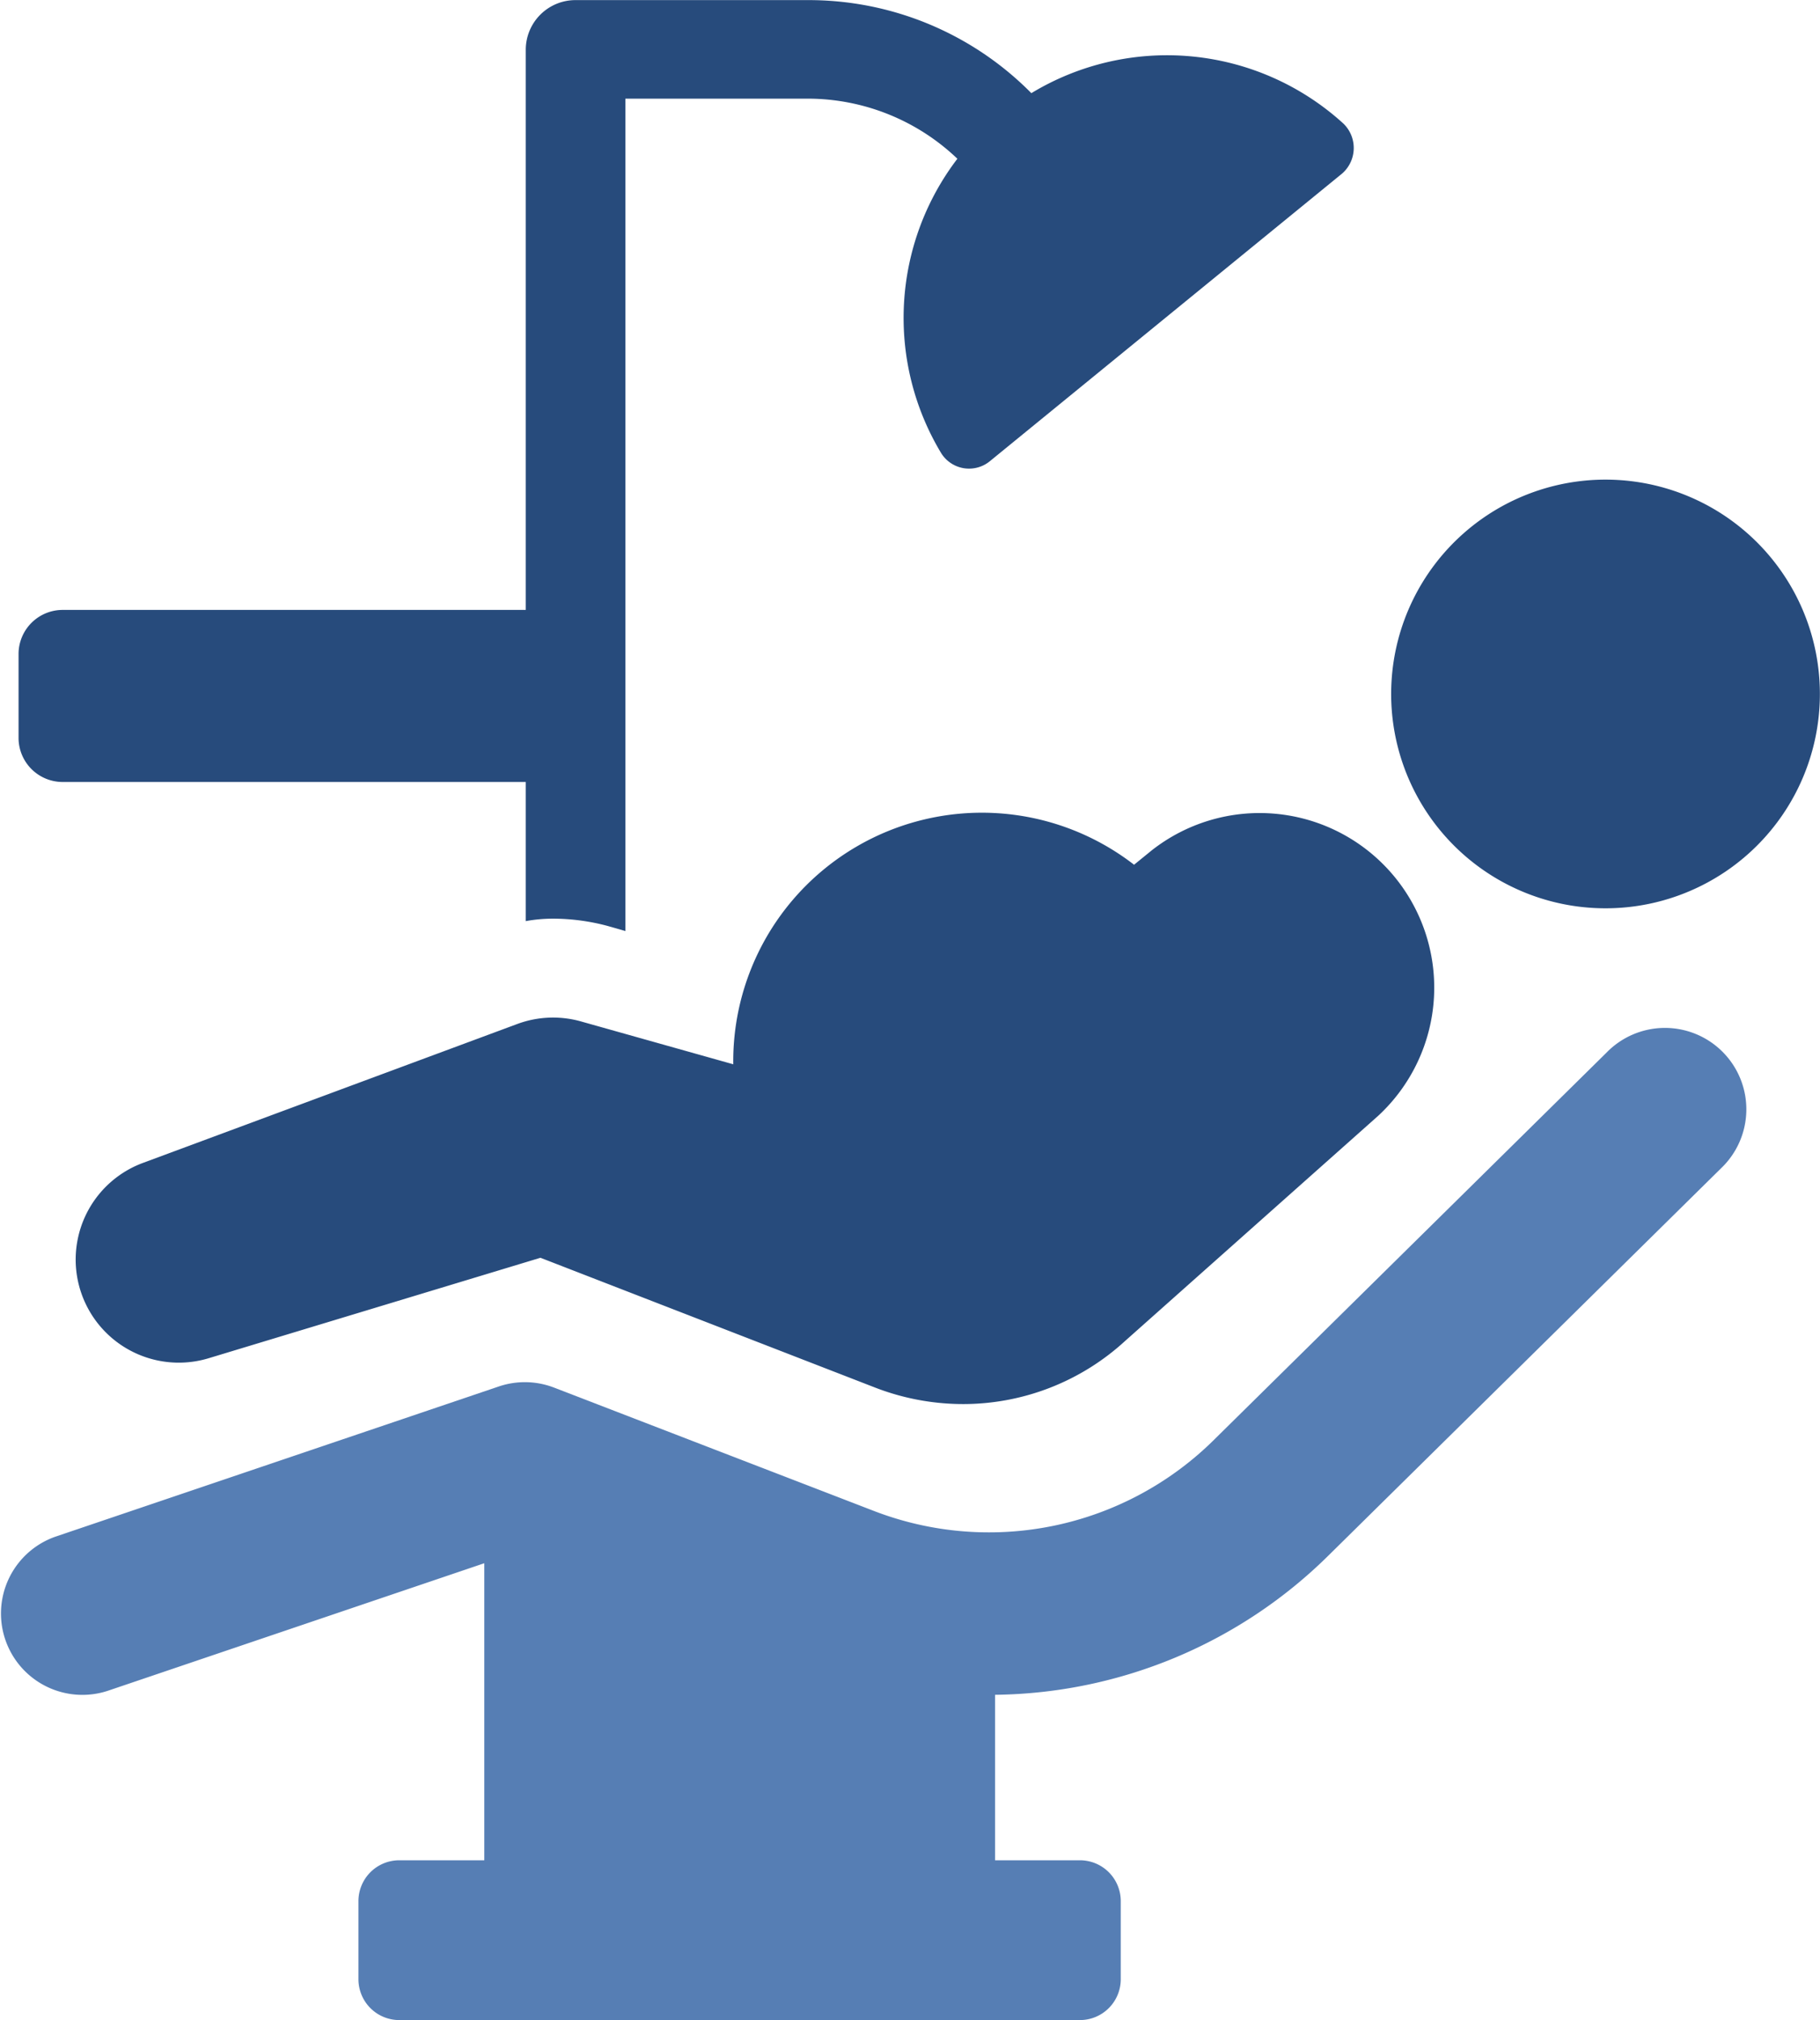
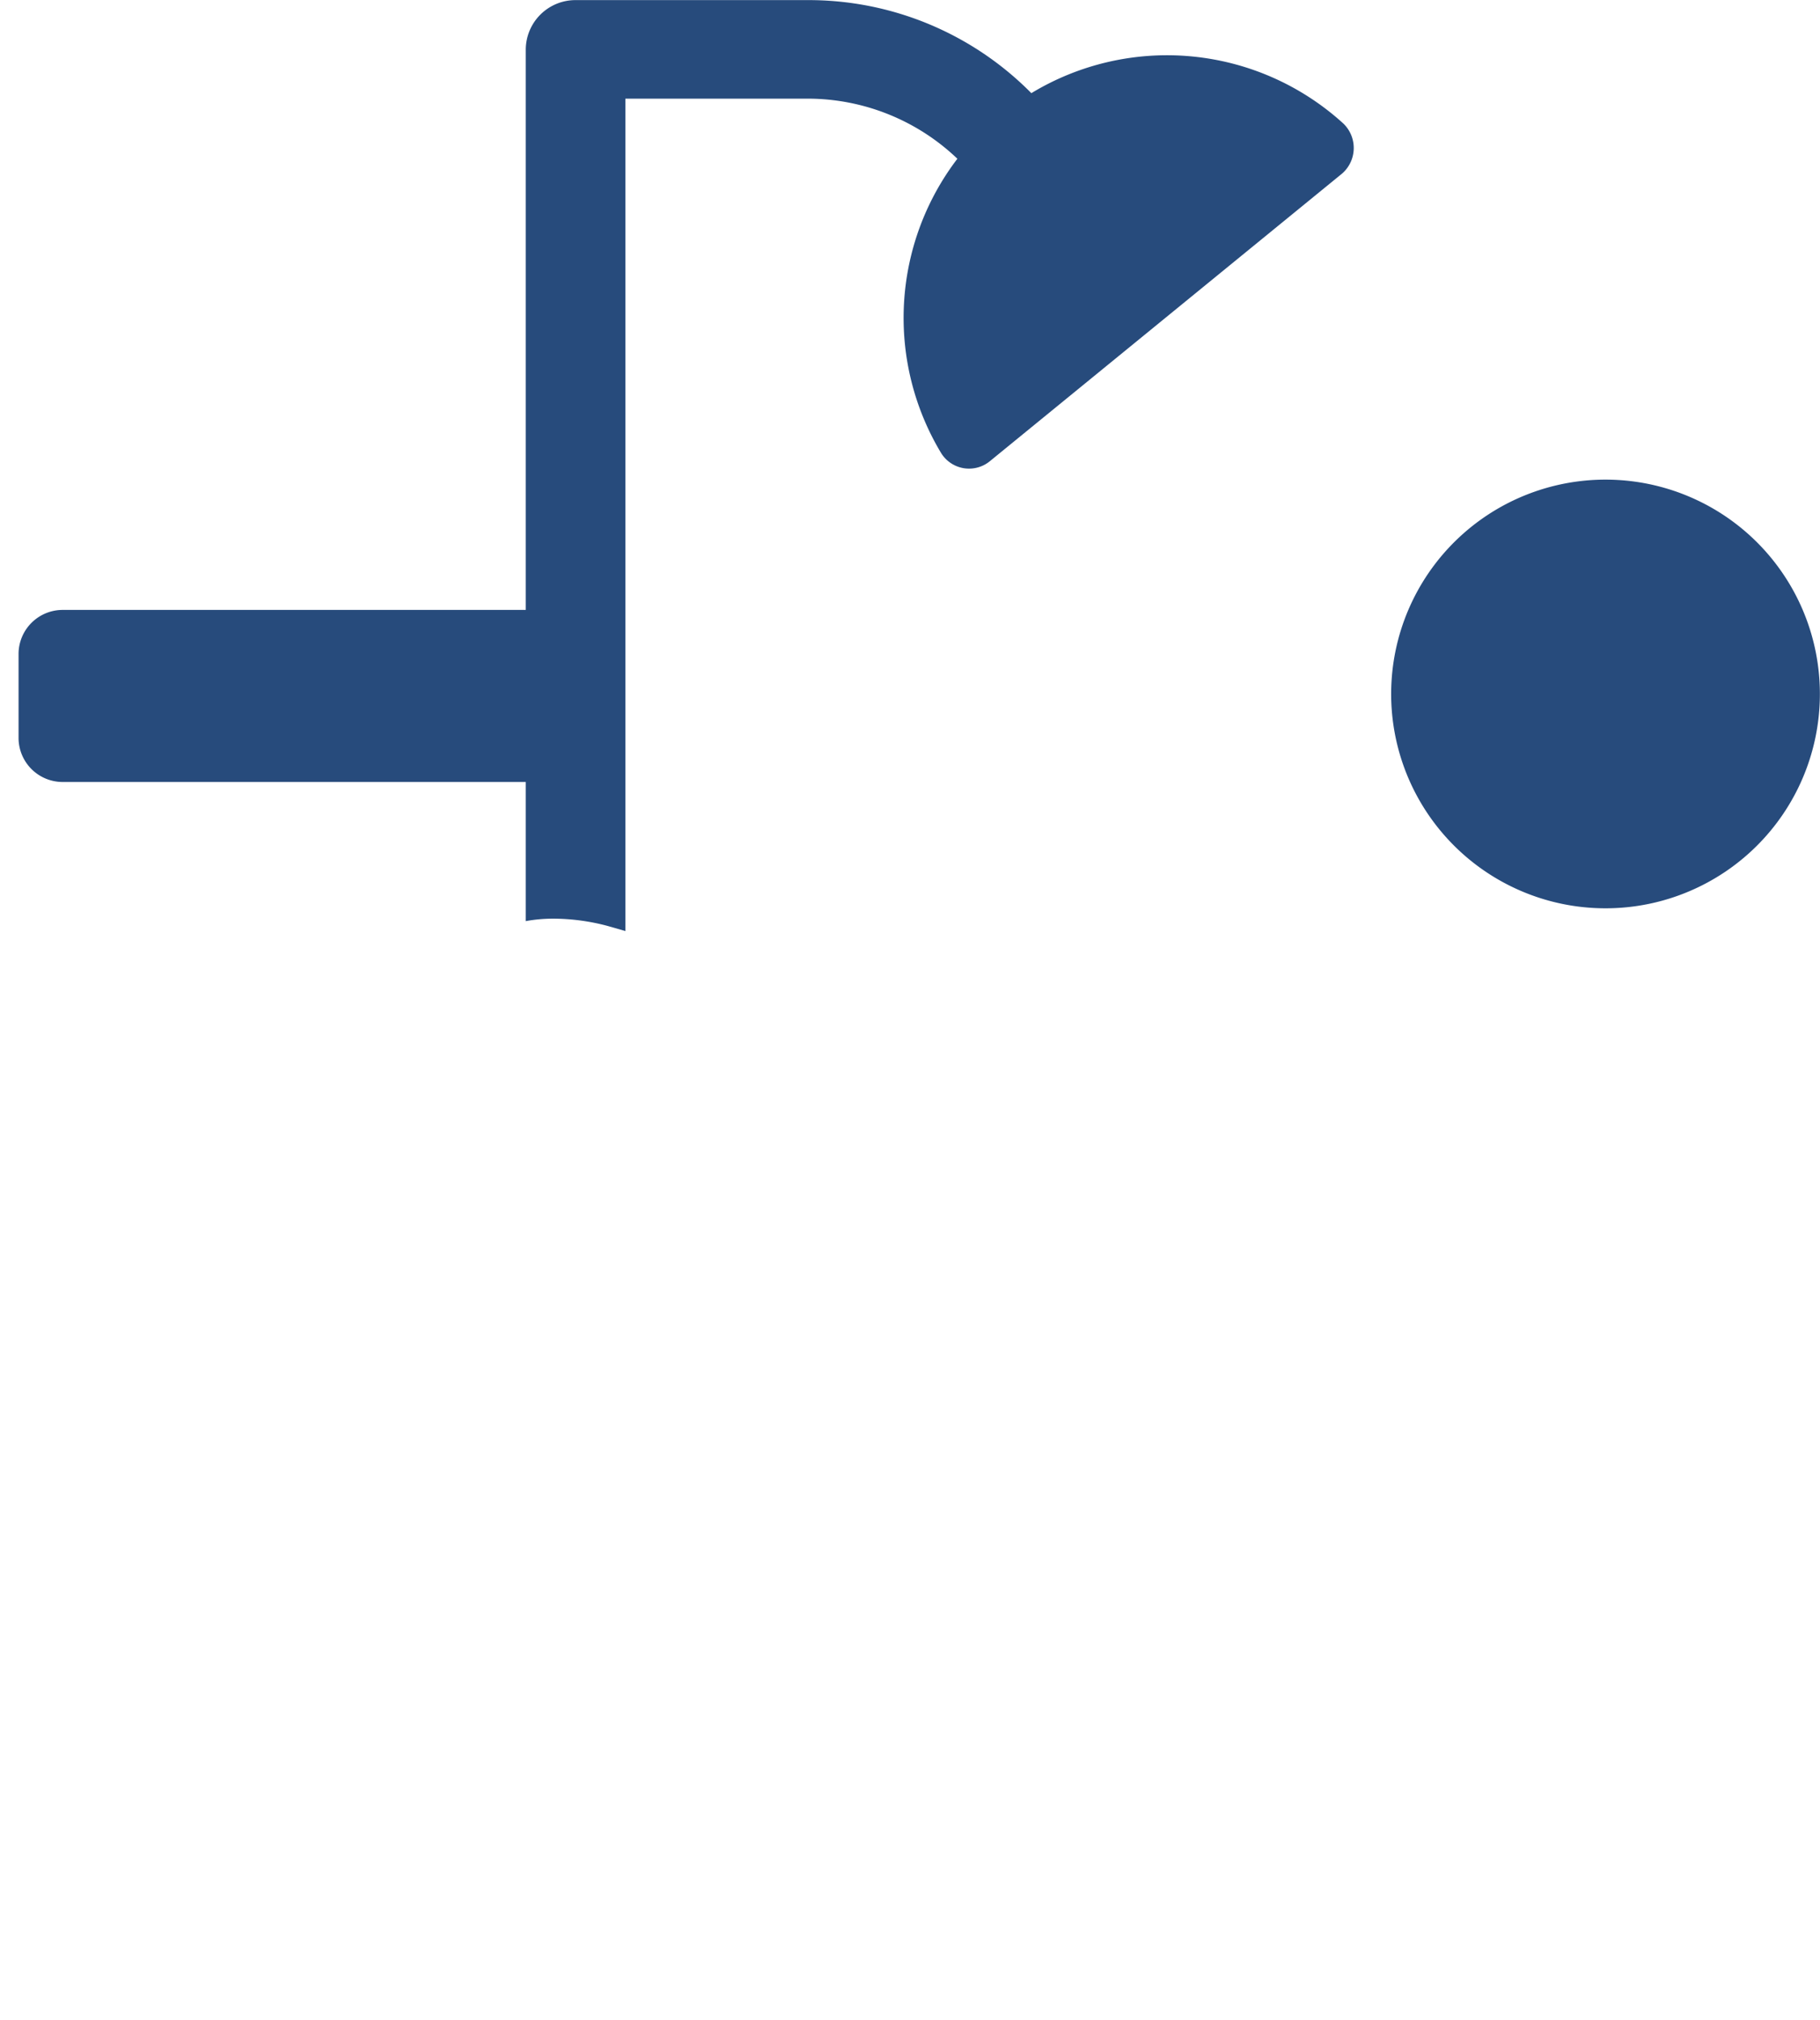
<svg xmlns="http://www.w3.org/2000/svg" width="51.689" height="57.38" viewBox="0 0 51.689 57.38">
  <g id="グループ_98596" data-name="グループ 98596" transform="translate(0 0)">
    <path id="パス_1313313" data-name="パス 1313313" d="M109.8,506.343,99.812,514.5a.933.933,0,0,1-1.4-.234,7.452,7.452,0,0,1,.468-8.349,6.155,6.155,0,0,0-4.256-1.707H89.452v23.643l-.491-.141a6.013,6.013,0,0,0-1.567-.211,4.288,4.288,0,0,0-.772.07v-3.952H73.48a1.253,1.253,0,0,1-1.263-1.239v-2.409a1.253,1.253,0,0,1,1.263-1.239H86.622V502.811a1.412,1.412,0,0,1,1.427-1.4H94.62a8.889,8.889,0,0,1,6.361,2.643,7.434,7.434,0,0,1,8.863.865.964.964,0,0,1-.047,1.427" transform="translate(-71.69 -501.408)" fill="#274b7c" />
-     <path id="パス_1313314" data-name="パス 1313314" d="M110.105,607.127l-8.586,6.986-7.607-2.141a2.922,2.922,0,0,0-1.812.074l-10.632,3.946a2.928,2.928,0,0,0,1.868,5.547l9.425-2.854,9.5,3.685a6.924,6.924,0,0,0,2.5.47,6.8,6.8,0,0,0,4.6-1.788l7.193-6.4a4.959,4.959,0,0,0-6.456-7.52" transform="translate(-77.412 -582.96)" fill="#274b7c" />
    <path id="パス_1313315" data-name="パス 1313315" d="M259.077,573.775a6.088,6.088,0,1,0-8.6-.486,6.088,6.088,0,0,0,8.6.486" transform="translate(-209.422 -549.525)" fill="#274b7c" />
-     <path id="パス_1313332" data-name="パス 1313332" d="M260.7,575.473a7.061,7.061,0,1,0-9.969-.564,7.061,7.061,0,0,0,9.969.564" transform="translate(-228.112 -540.061)" fill="#274b7c" />
-     <path id="パス_1313316" data-name="パス 1313316" d="M115.461,634.555l-11.15,11a9.082,9.082,0,0,1-9.659,2.024l-9.075-3.5A2.31,2.31,0,0,0,84,644.041L71.4,648.31a2.312,2.312,0,0,0,1.484,4.379l10.7-3.626V657.5H81.17a1.16,1.16,0,0,0-1.16,1.16v2.219a1.16,1.16,0,0,0,1.16,1.16H100.5a1.16,1.16,0,0,0,1.16-1.16v-2.219a1.16,1.16,0,0,0-1.16-1.16H98.09v-4.7a13.692,13.692,0,0,0,9.472-3.959l11.145-10.994a2.312,2.312,0,1,0-3.246-3.292" transform="translate(-69.83 -604.662)" fill="#567eb4" />
  </g>
</svg>